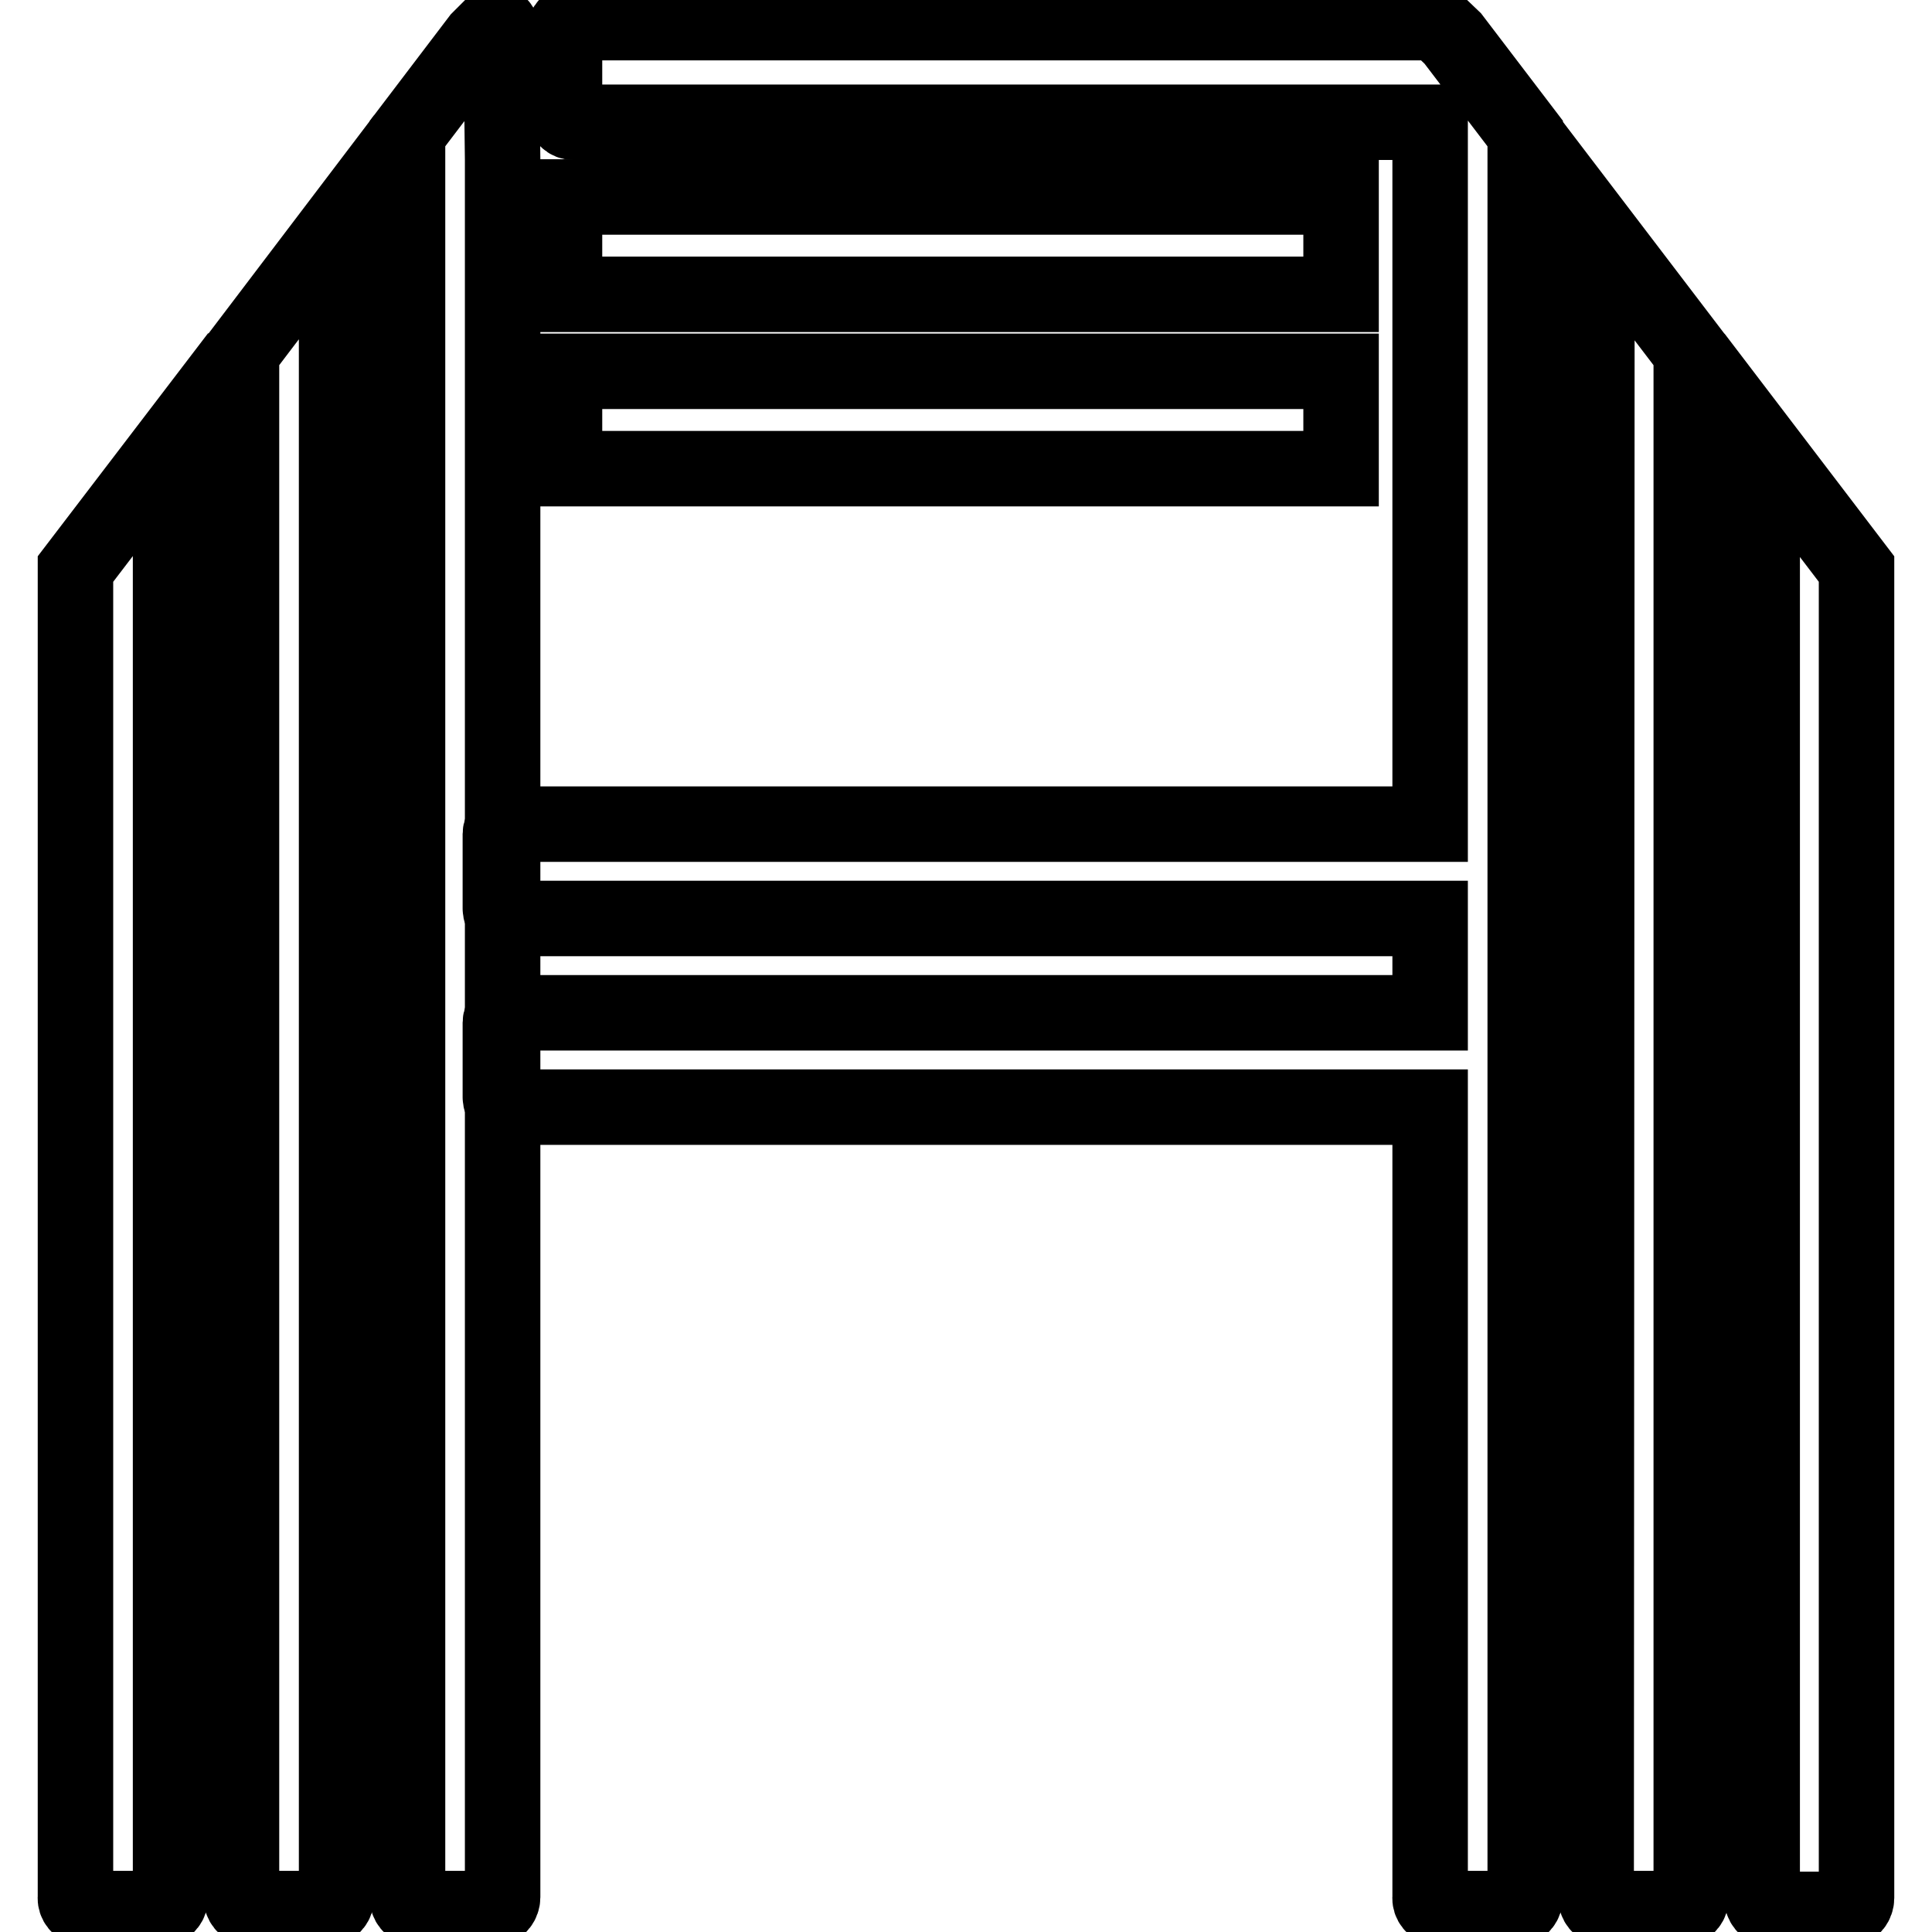
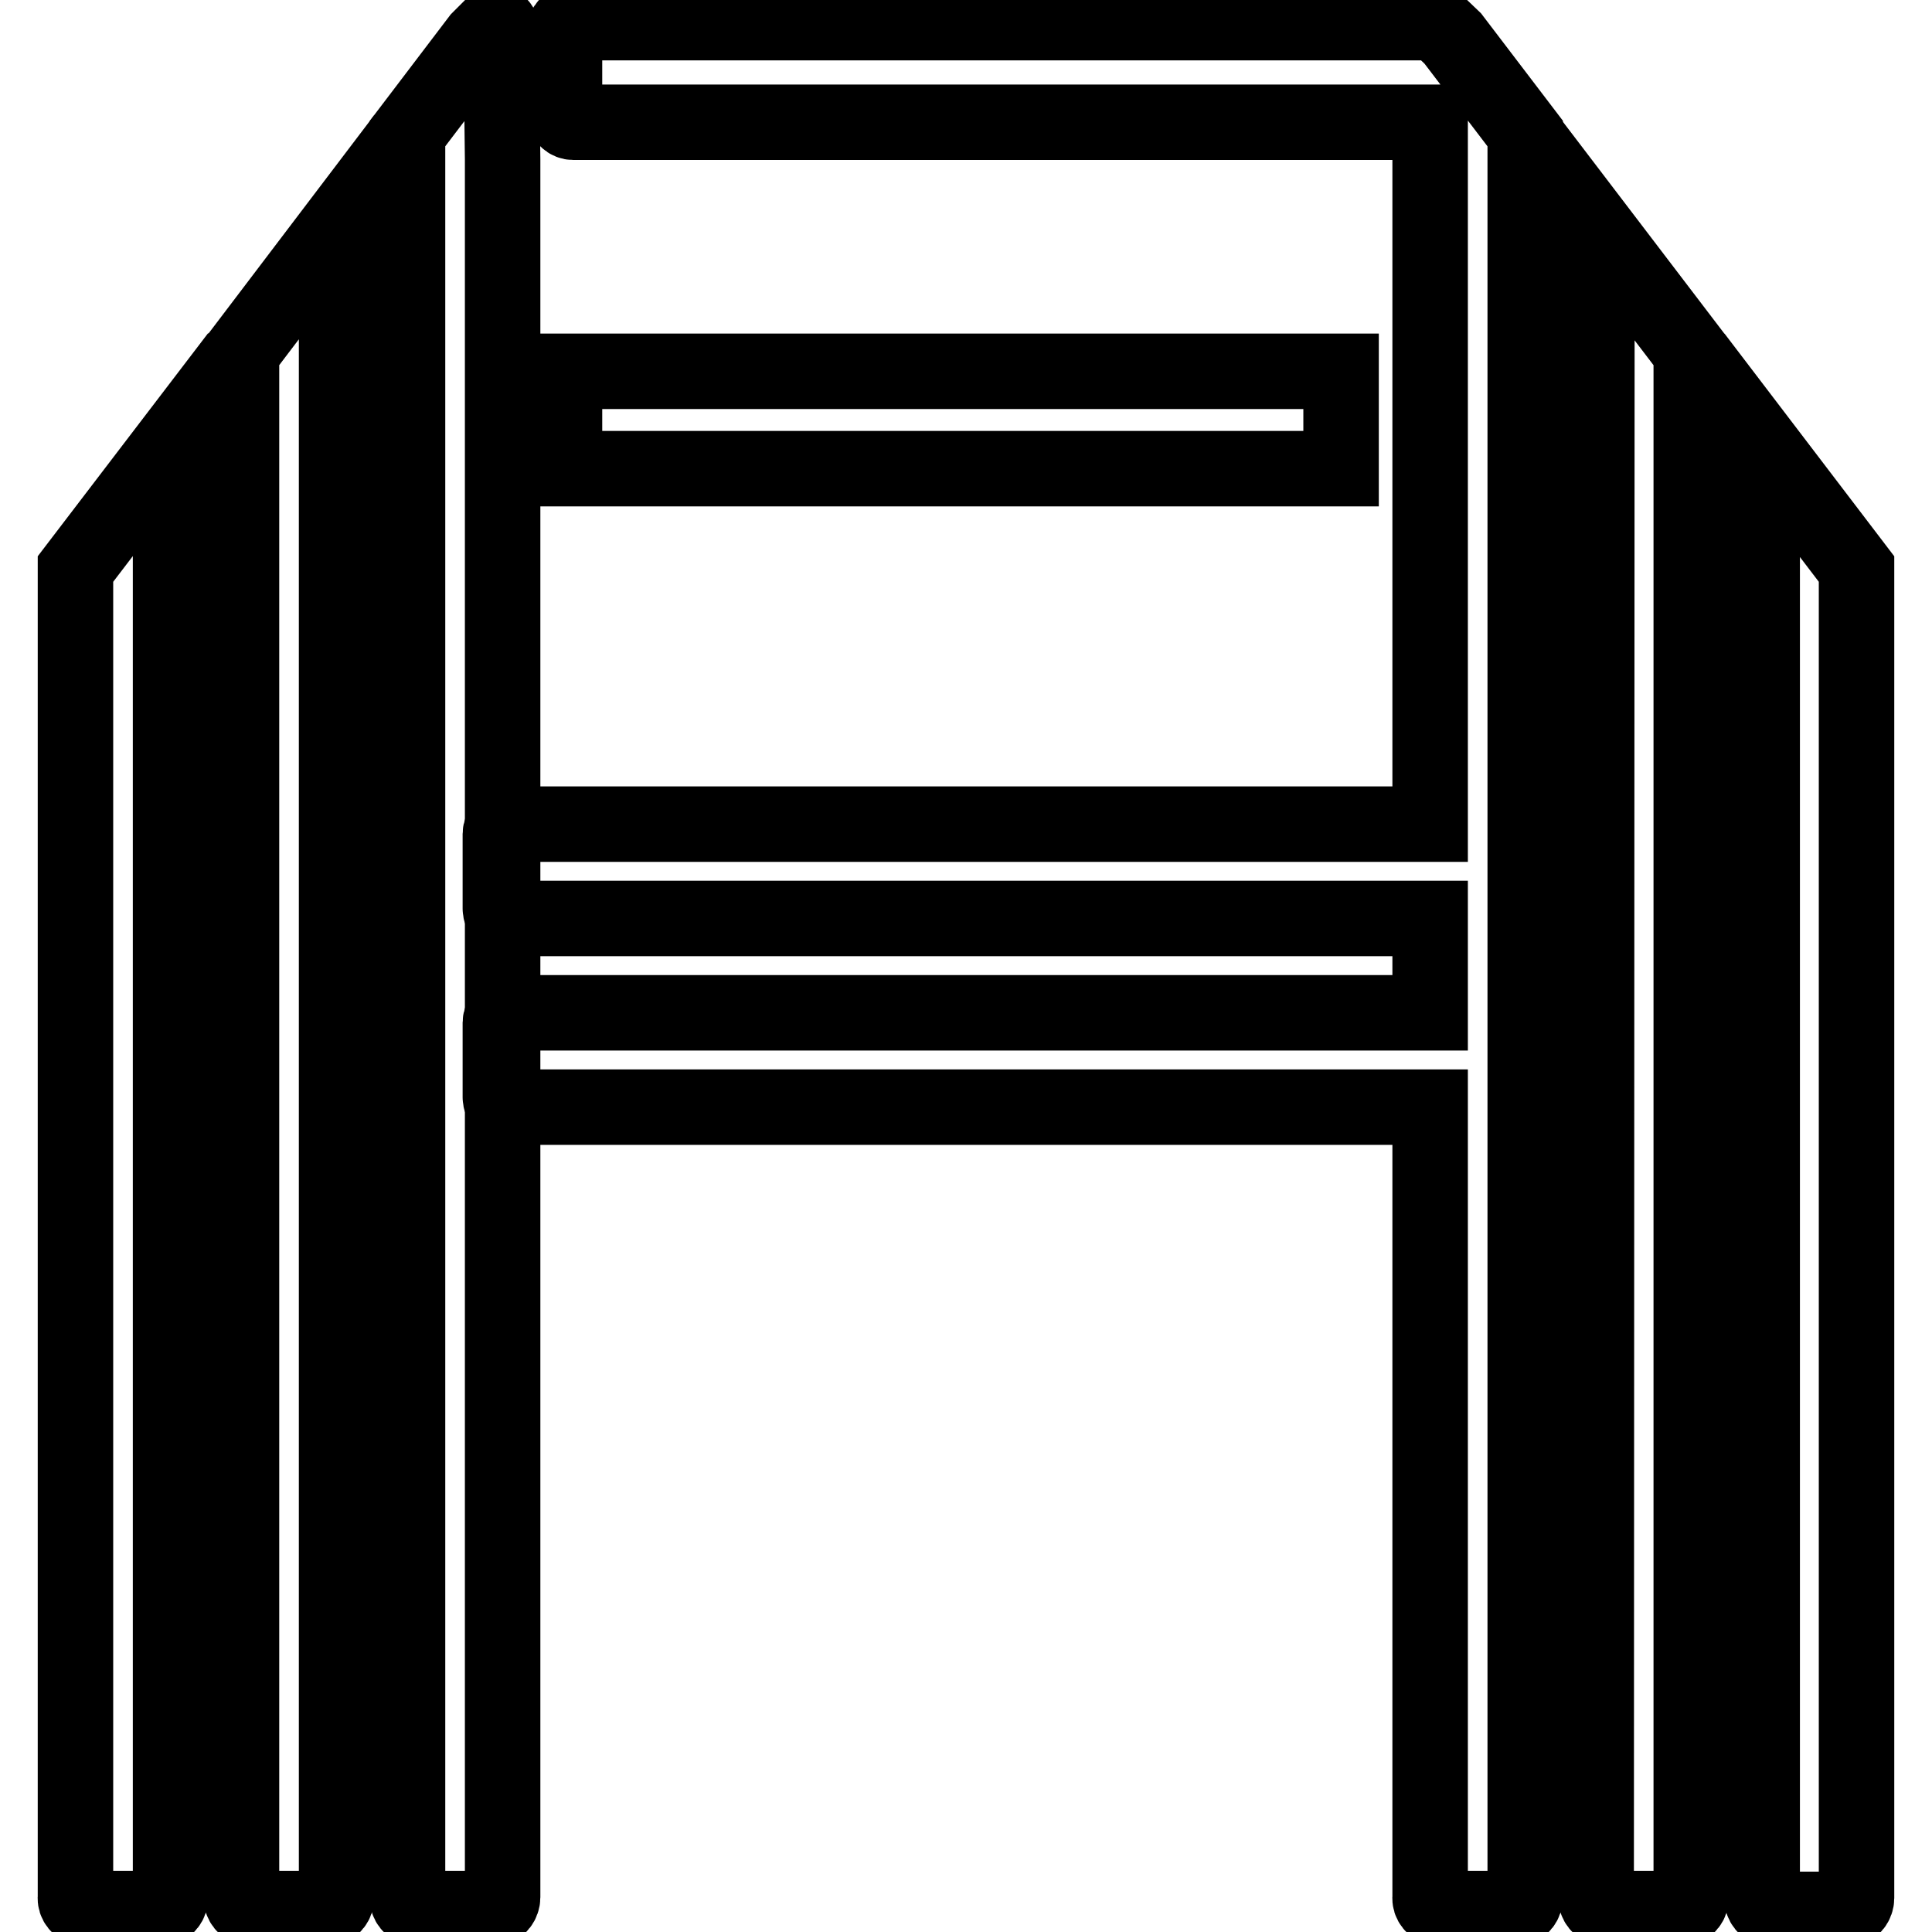
<svg xmlns="http://www.w3.org/2000/svg" version="1.1" x="0px" y="0px" viewBox="0 0 256 256" enable-background="new 0 0 256 256" xml:space="preserve">
  <g>
    <path stroke-width="10" fill-opacity="0" stroke="#000000" d="M74.8,49.2h102.9v12.9H74.8V49.2z" />
-     <path stroke-width="10" fill-opacity="0" stroke="#000000" d="M74.8,26.1h102.9V39H74.8V26.1z" />
    <path stroke-width="10" fill-opacity="0" stroke="#000000" d="M233.5,59v192.5c-0.1,0.7,0.5,1.4,1.2,1.5h10.1c0.7-0.1,1.2-0.8,1.2-1.5V75.4L233.5,59z M211.5,251.4 c-0.1,0.7,0.5,1.4,1.2,1.5h10.2c0.7-0.1,1.2-0.8,1.2-1.5V46.7l-12.5-16.4L211.5,251.4z M192.5,5.1L190.3,3H190h0.3H76 c-0.7,0-1.2,0.5-1.2,1.2V15c0,0.7,0.5,1.2,1.2,1.2h113.5v93H67.6c-0.7,0-1.3,0.6-1.3,1.3v9.9c0,0.7,0.6,1.3,1.3,1.3h121.9v12.5 H67.6c-0.7,0-1.3,0.6-1.3,1.3v9.9c0,0.7,0.6,1.3,1.3,1.3l0,0h121.9v104.7c-0.1,0.7,0.5,1.4,1.2,1.5h10.2c0.7-0.1,1.2-0.8,1.2-1.5 V17.7L192.5,5.1z M10,251.4c-0.1,0.7,0.5,1.4,1.2,1.5h10.2c0.7-0.1,1.2-0.8,1.2-1.5V58.9L10,75.4V251.4z M32,251.4 c-0.1,0.7,0.5,1.4,1.2,1.5h10.2c0.7-0.1,1.2-0.8,1.2-1.5V30.1L32,46.7V251.4z" />
    <path stroke-width="10" fill-opacity="0" stroke="#000000" d="M66.5,13.1v-9c0-0.5-0.3-0.9-0.8-1.1l-2.2,2.2L54,17.7v233.7c-0.1,0.7,0.5,1.4,1.2,1.5h10.2 c0.7-0.1,1.2-0.8,1.2-1.5V21.1L66.5,13.1z" />
  </g>
</svg>